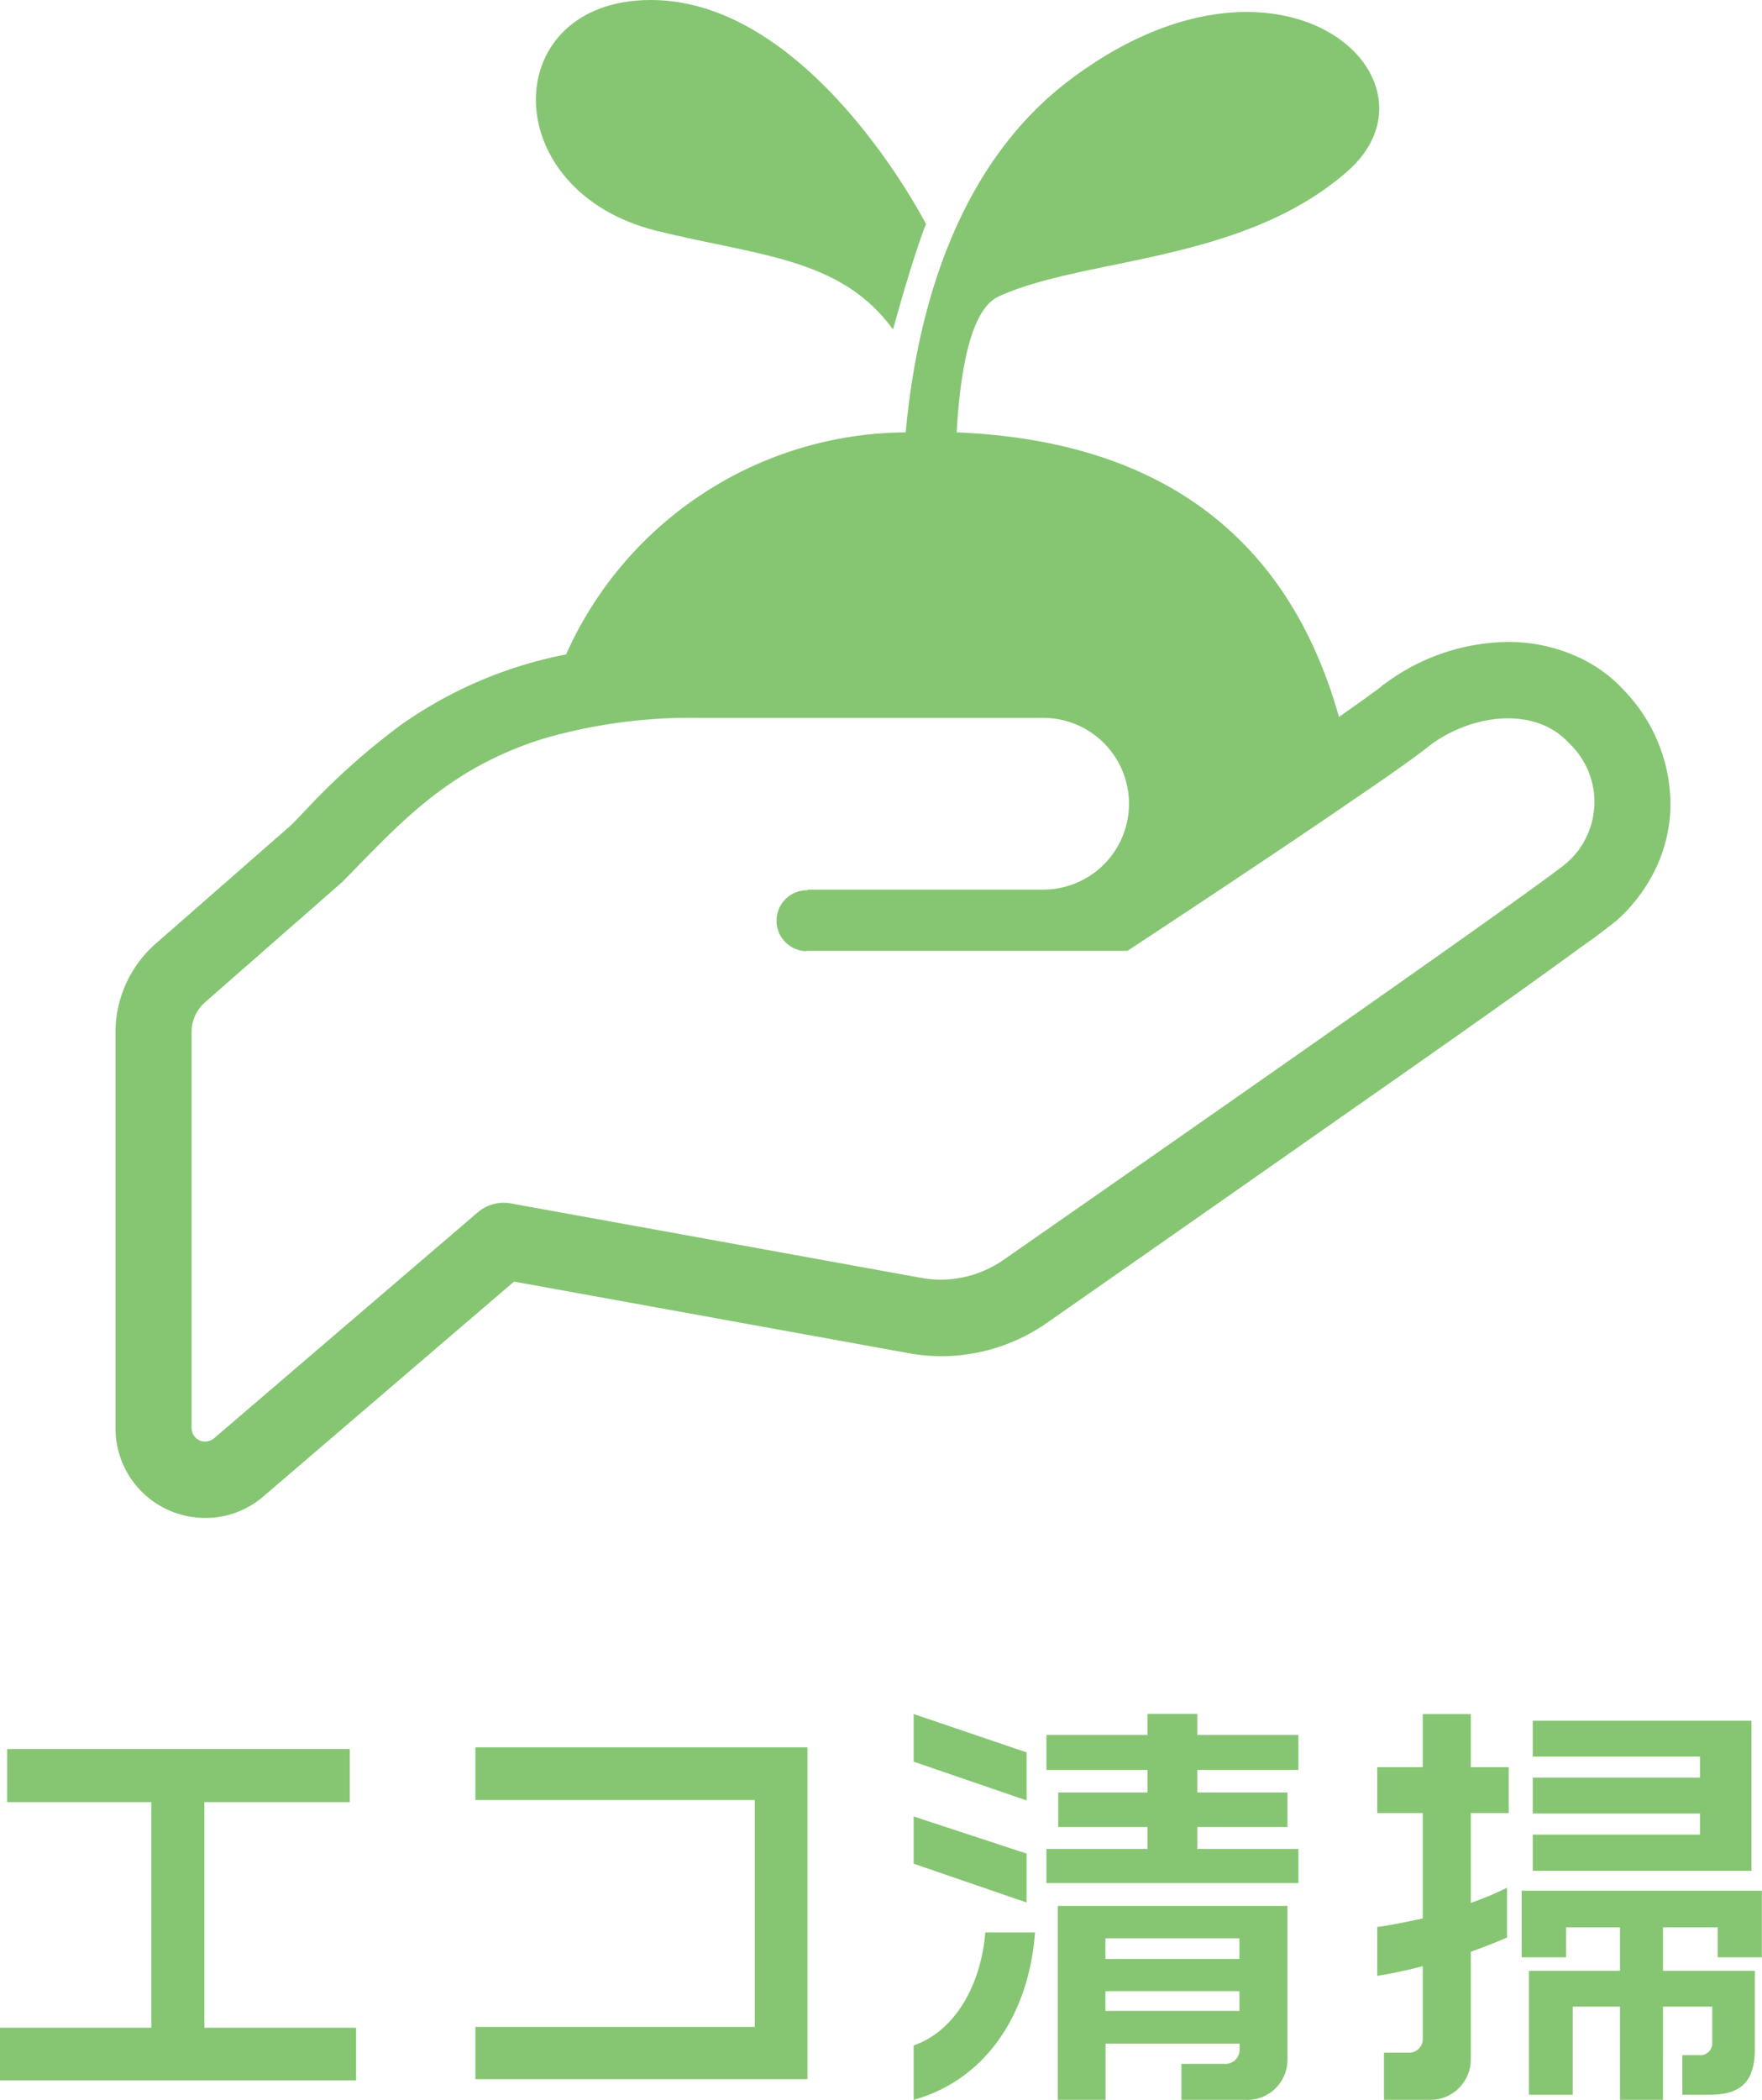
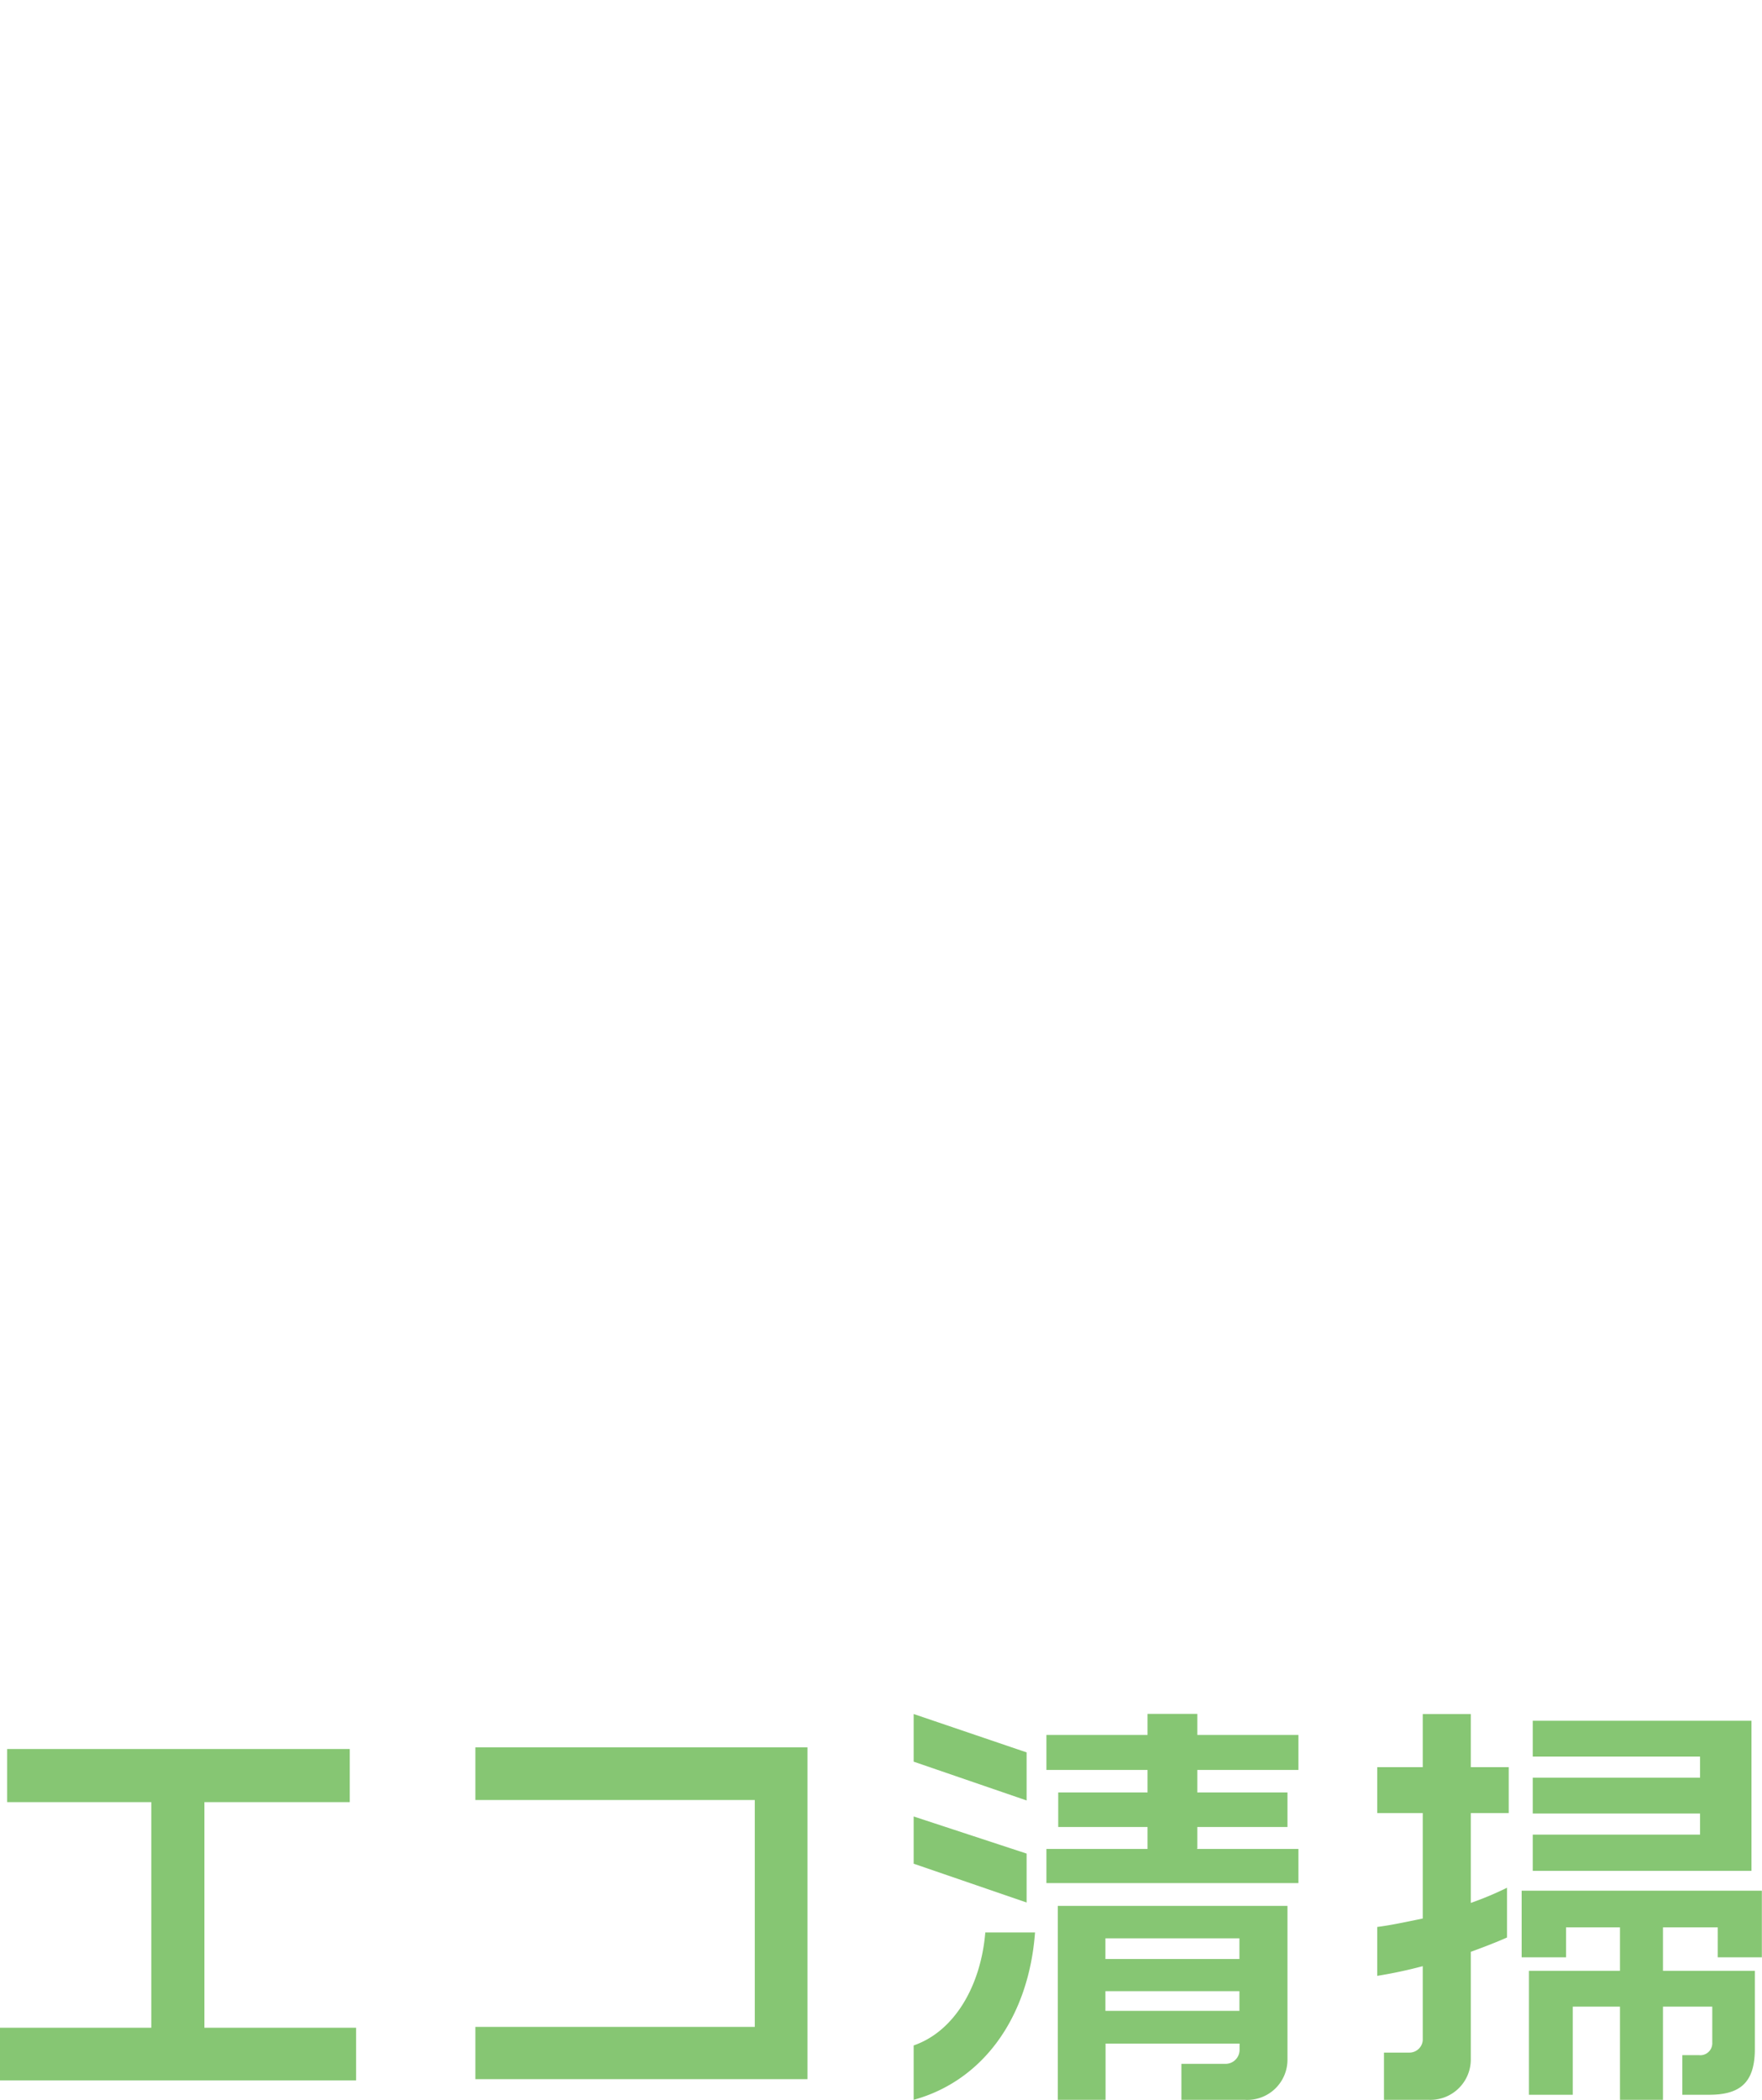
<svg xmlns="http://www.w3.org/2000/svg" width="62.715" height="74.7" viewBox="0 0 62.715 74.7">
  <g transform="translate(-488.89 -3827.5)">
    <path d="M-18.435.51V-1.365h-5.4V-9.39h5.175v-1.89H-30.855v1.89h5.13v8.025H-31.11V.51ZM-2.37.465V-11.34H-14.19v1.875h9.945v8.07H-14.19V.465ZM15.105-6.51V-7.725H11.49l.015-.015v-.765h3.21v-1.23h-3.21v-.8h3.6v-1.245h-3.6v-.75H9.735v.75h-3.6v1.245h3.6v.8H6.555v1.23h3.18v.78h-3.6V-6.51ZM5.43-9.45v-1.71L1.41-12.525v1.695ZM14.715-.225V-5.7H6.54V1.2h1.7v-2h4.77v.24a.5.5,0,0,1-.48.48h-1.59V1.2H13.2A1.429,1.429,0,0,0,14.715-.225ZM5.43-5.82V-7.56L1.41-8.88V-7.2Zm.3,1.065H3.96C3.8-2.835,2.85-1.23,1.41-.735V1.2C3.87.525,5.505-1.725,5.73-4.755Zm7.275.945H8.235v-.735h4.77Zm0,1.845H8.235v-.7h4.77ZM31.23-6.945v-5.34H23.445v1.275H29.4v.75H23.445v1.275H29.4v.75H23.445v1.29ZM31.6-3.87V-6.24h-8.55v2.37H24.63V-4.935h1.92V-3.39H23.31V1.02h1.56V-2.115h1.68V1.2h1.53V-2.115h1.755V-.84a.427.427,0,0,1-.48.45H28.77V1.02h.945c1.05,0,1.635-.375,1.635-1.62V-3.39H28.08V-4.935h1.95V-3.87ZM22.59-9v-1.635H21.24v-1.89H19.53v1.89H17.91V-9h1.62v3.75c-.585.12-1.14.24-1.62.3v1.74a16.467,16.467,0,0,0,1.62-.345v2.64a.477.477,0,0,1-.48.435h-.9V1.2h1.605A1.436,1.436,0,0,0,21.24-.255v-3.81c.45-.165.885-.33,1.29-.51v-1.77a11.511,11.511,0,0,1-1.29.54V-9Z" transform="translate(520 3901)" fill="#86c673" />
    <g transform="translate(493 3821.272)">
-       <path d="M53.736,34.341A5.1,5.1,0,0,0,51.87,33.03a5.91,5.91,0,0,0-2.3-.456,7.455,7.455,0,0,0-4.377,1.478l-.067.045-.022.011-.056.056c-.067.055-.2.155-.378.278-.278.211-.666.477-1.122.8-1.823-6.487-6.453-9.831-13.607-10.124.126-2.238.51-4.38,1.486-4.83,3.046-1.406,8.668-1.172,12.416-4.451S41.5,6.931,34,12.556c-4.14,3.1-5.492,8.42-5.874,12.562a13.331,13.331,0,0,0-12.088,7.9c-.167.034-.323.066-.477.1a15.24,15.24,0,0,0-5.377,2.389,25,25,0,0,0-3.411,3.043c-.189.2-.377.4-.577.589L1.421,43.317A4.2,4.2,0,0,0,0,46.461V60.549a3.191,3.191,0,0,0,1.866,2.9,3.227,3.227,0,0,0,1.332.289,3.159,3.159,0,0,0,2.079-.777l8.909-7.632,14.03,2.544a6.863,6.863,0,0,0,1.167.111,6.582,6.582,0,0,0,3.789-1.2c.989-.689,5.655-3.944,10.266-7.177,2.322-1.622,4.622-3.233,6.431-4.521.9-.644,1.677-1.2,2.278-1.645.31-.212.566-.4.766-.555s.356-.267.467-.367v.011l.035-.033.022-.012.043-.045a5.9,5.9,0,0,0,1.367-1.855,5.368,5.368,0,0,0,.5-2.2v-.078A5.867,5.867,0,0,0,53.736,34.341Zm-2.09,6.1c-1.376,1.145-20.03,14.109-20.03,14.109A3.9,3.9,0,0,1,28.7,55.2L14.087,52.55a1.424,1.424,0,0,0-1.2.322L3.511,60.9a.5.5,0,0,1-.523.078.491.491,0,0,1-.278-.433V46.461a1.406,1.406,0,0,1,.5-1.088l4.845-4.244c1.888-1.889,3.643-4.022,7.2-5.122a18.855,18.855,0,0,1,5.544-.732h12.22a3.055,3.055,0,0,1,0,6.11h-8.4l.033.022a1.084,1.084,0,0,0-.078,2.167l.046-.011h11.4s4.91-3.222,8.143-5.444c1.243-.844,2.244-1.556,2.621-1.866,1.5-1.123,3.754-1.4,4.954-.078A2.875,2.875,0,0,1,51.647,40.44Z" transform="translate(0 -3.509)" fill="#86c673" />
-       <path d="M142.706,14.434c3.6.9,6.562.937,8.434,3.515,0,0,.7-2.578,1.174-3.749,0,0-4.205-8.233-10.075-7.966C137.082,6.469,137.082,13.029,142.706,14.434Z" transform="translate(-123.464 0)" fill="#86c673" />
-     </g>
+       </g>
  </g>
</svg>